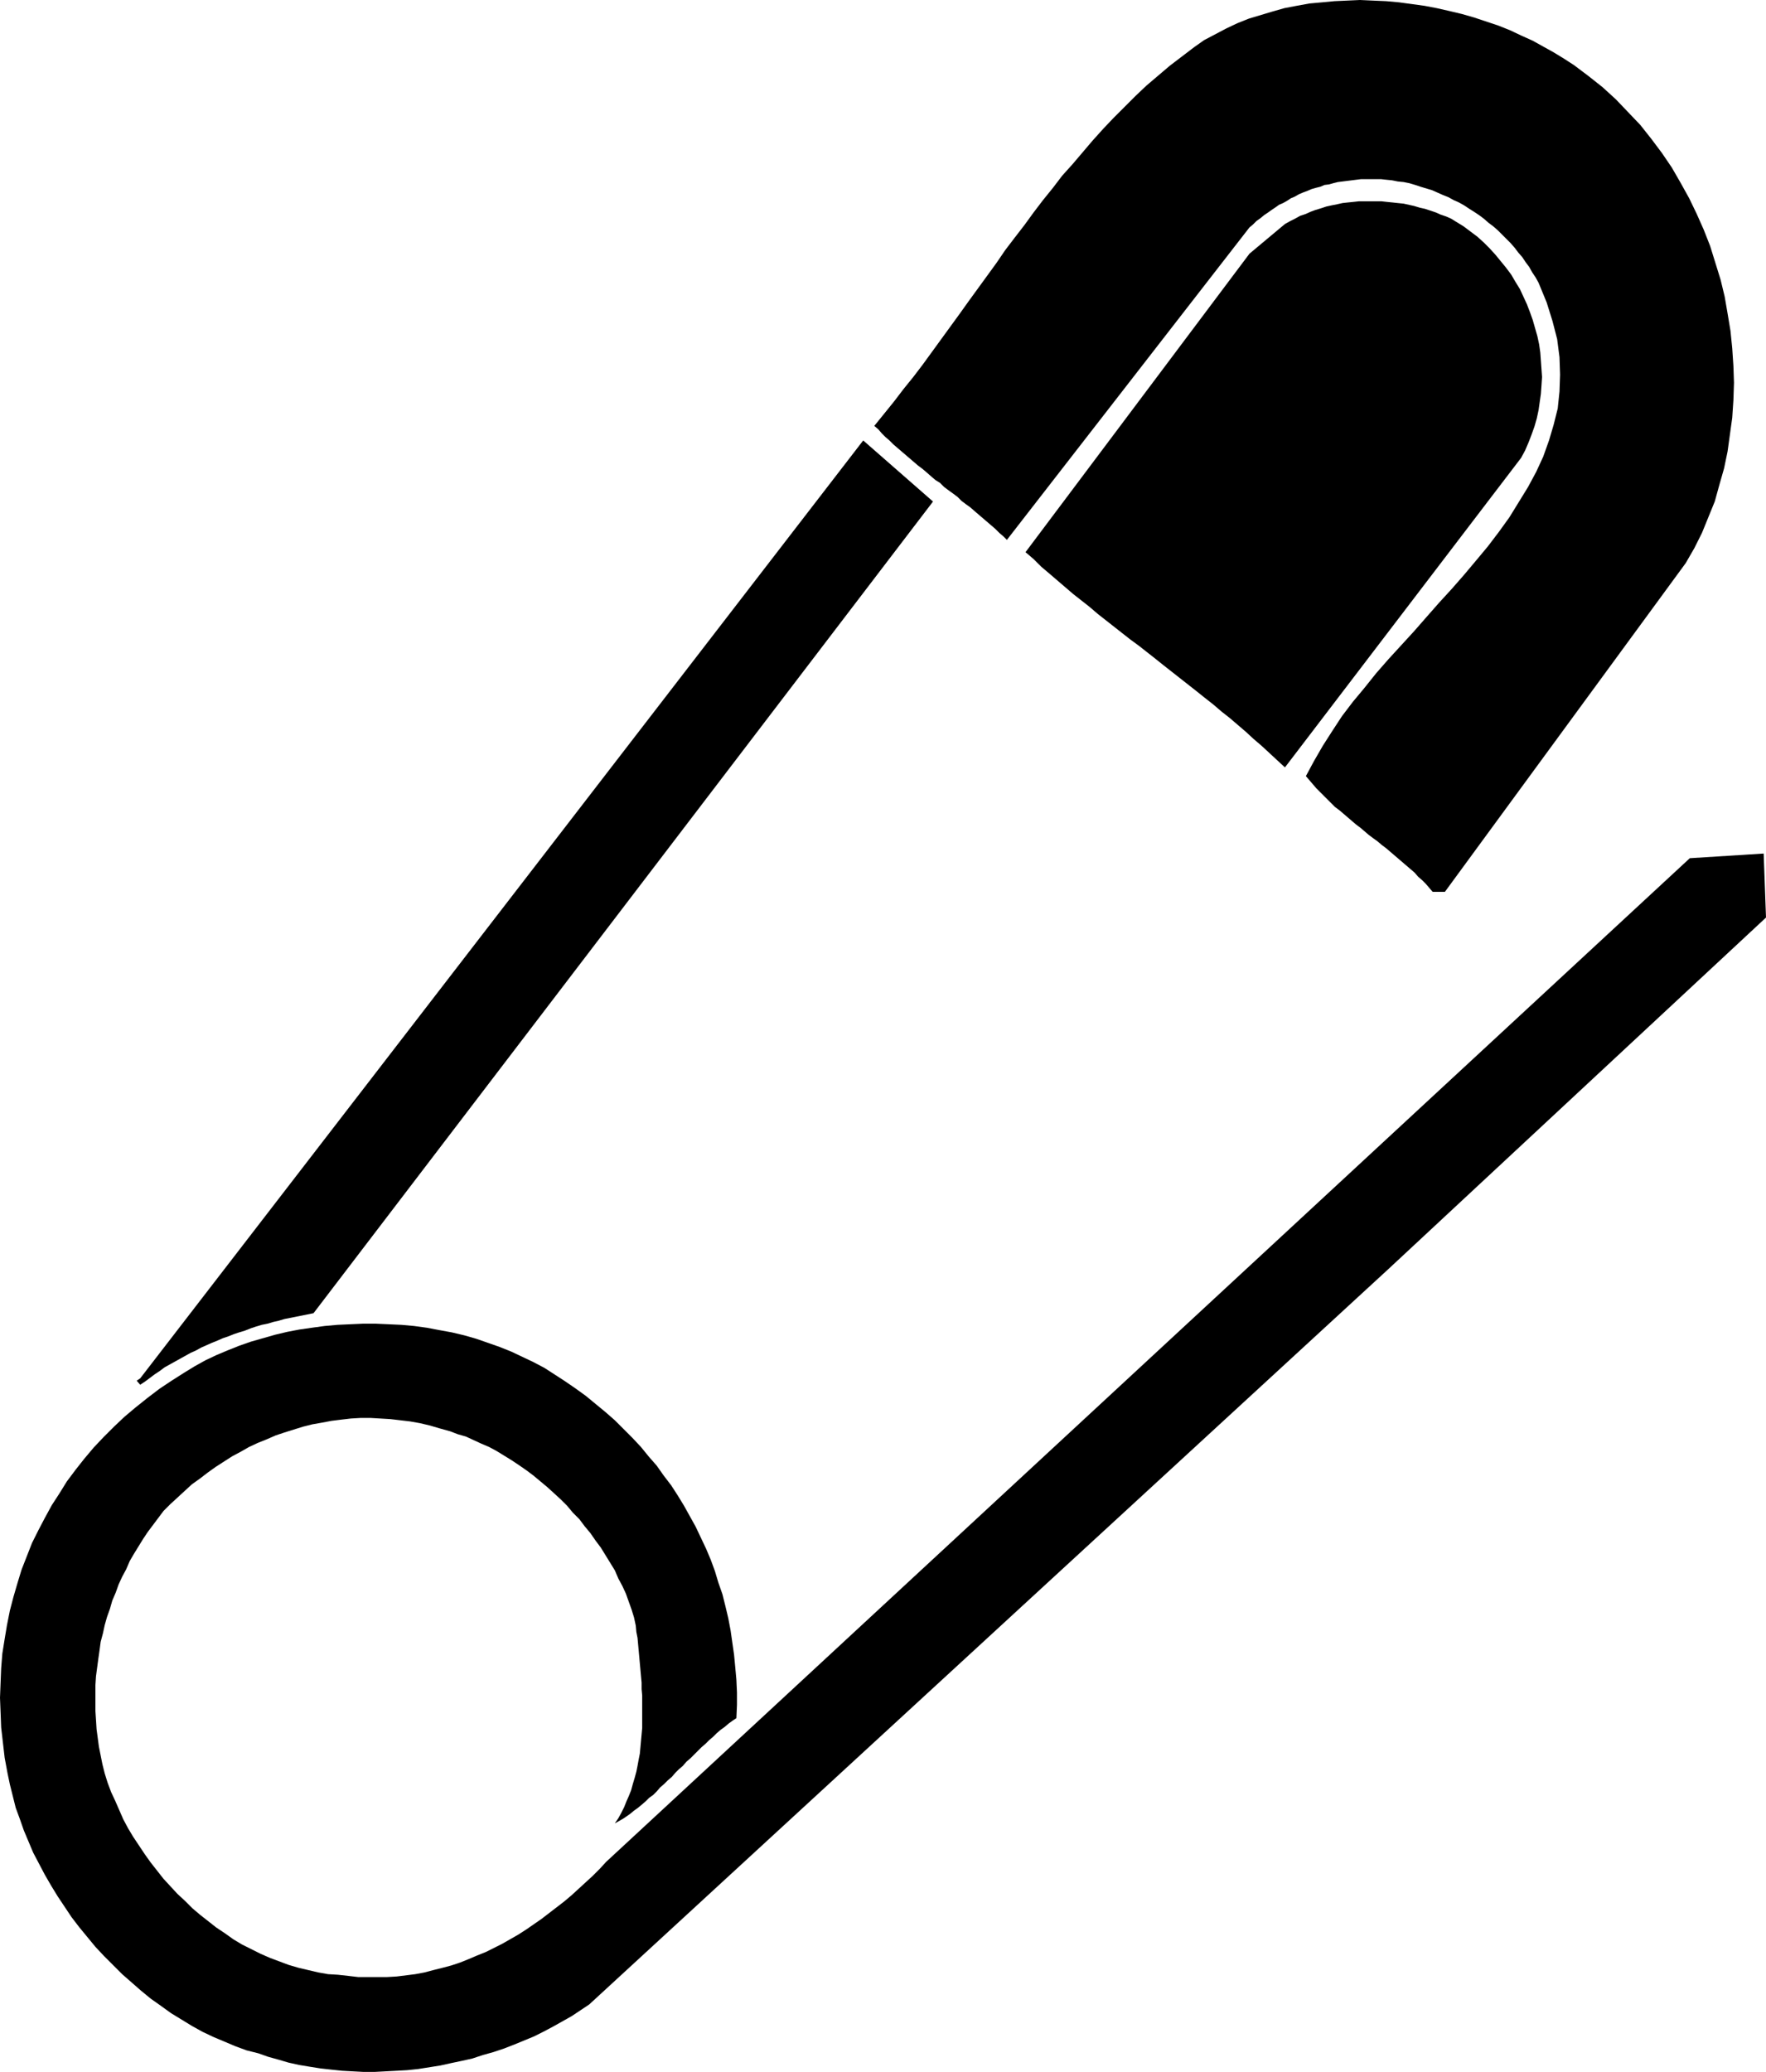
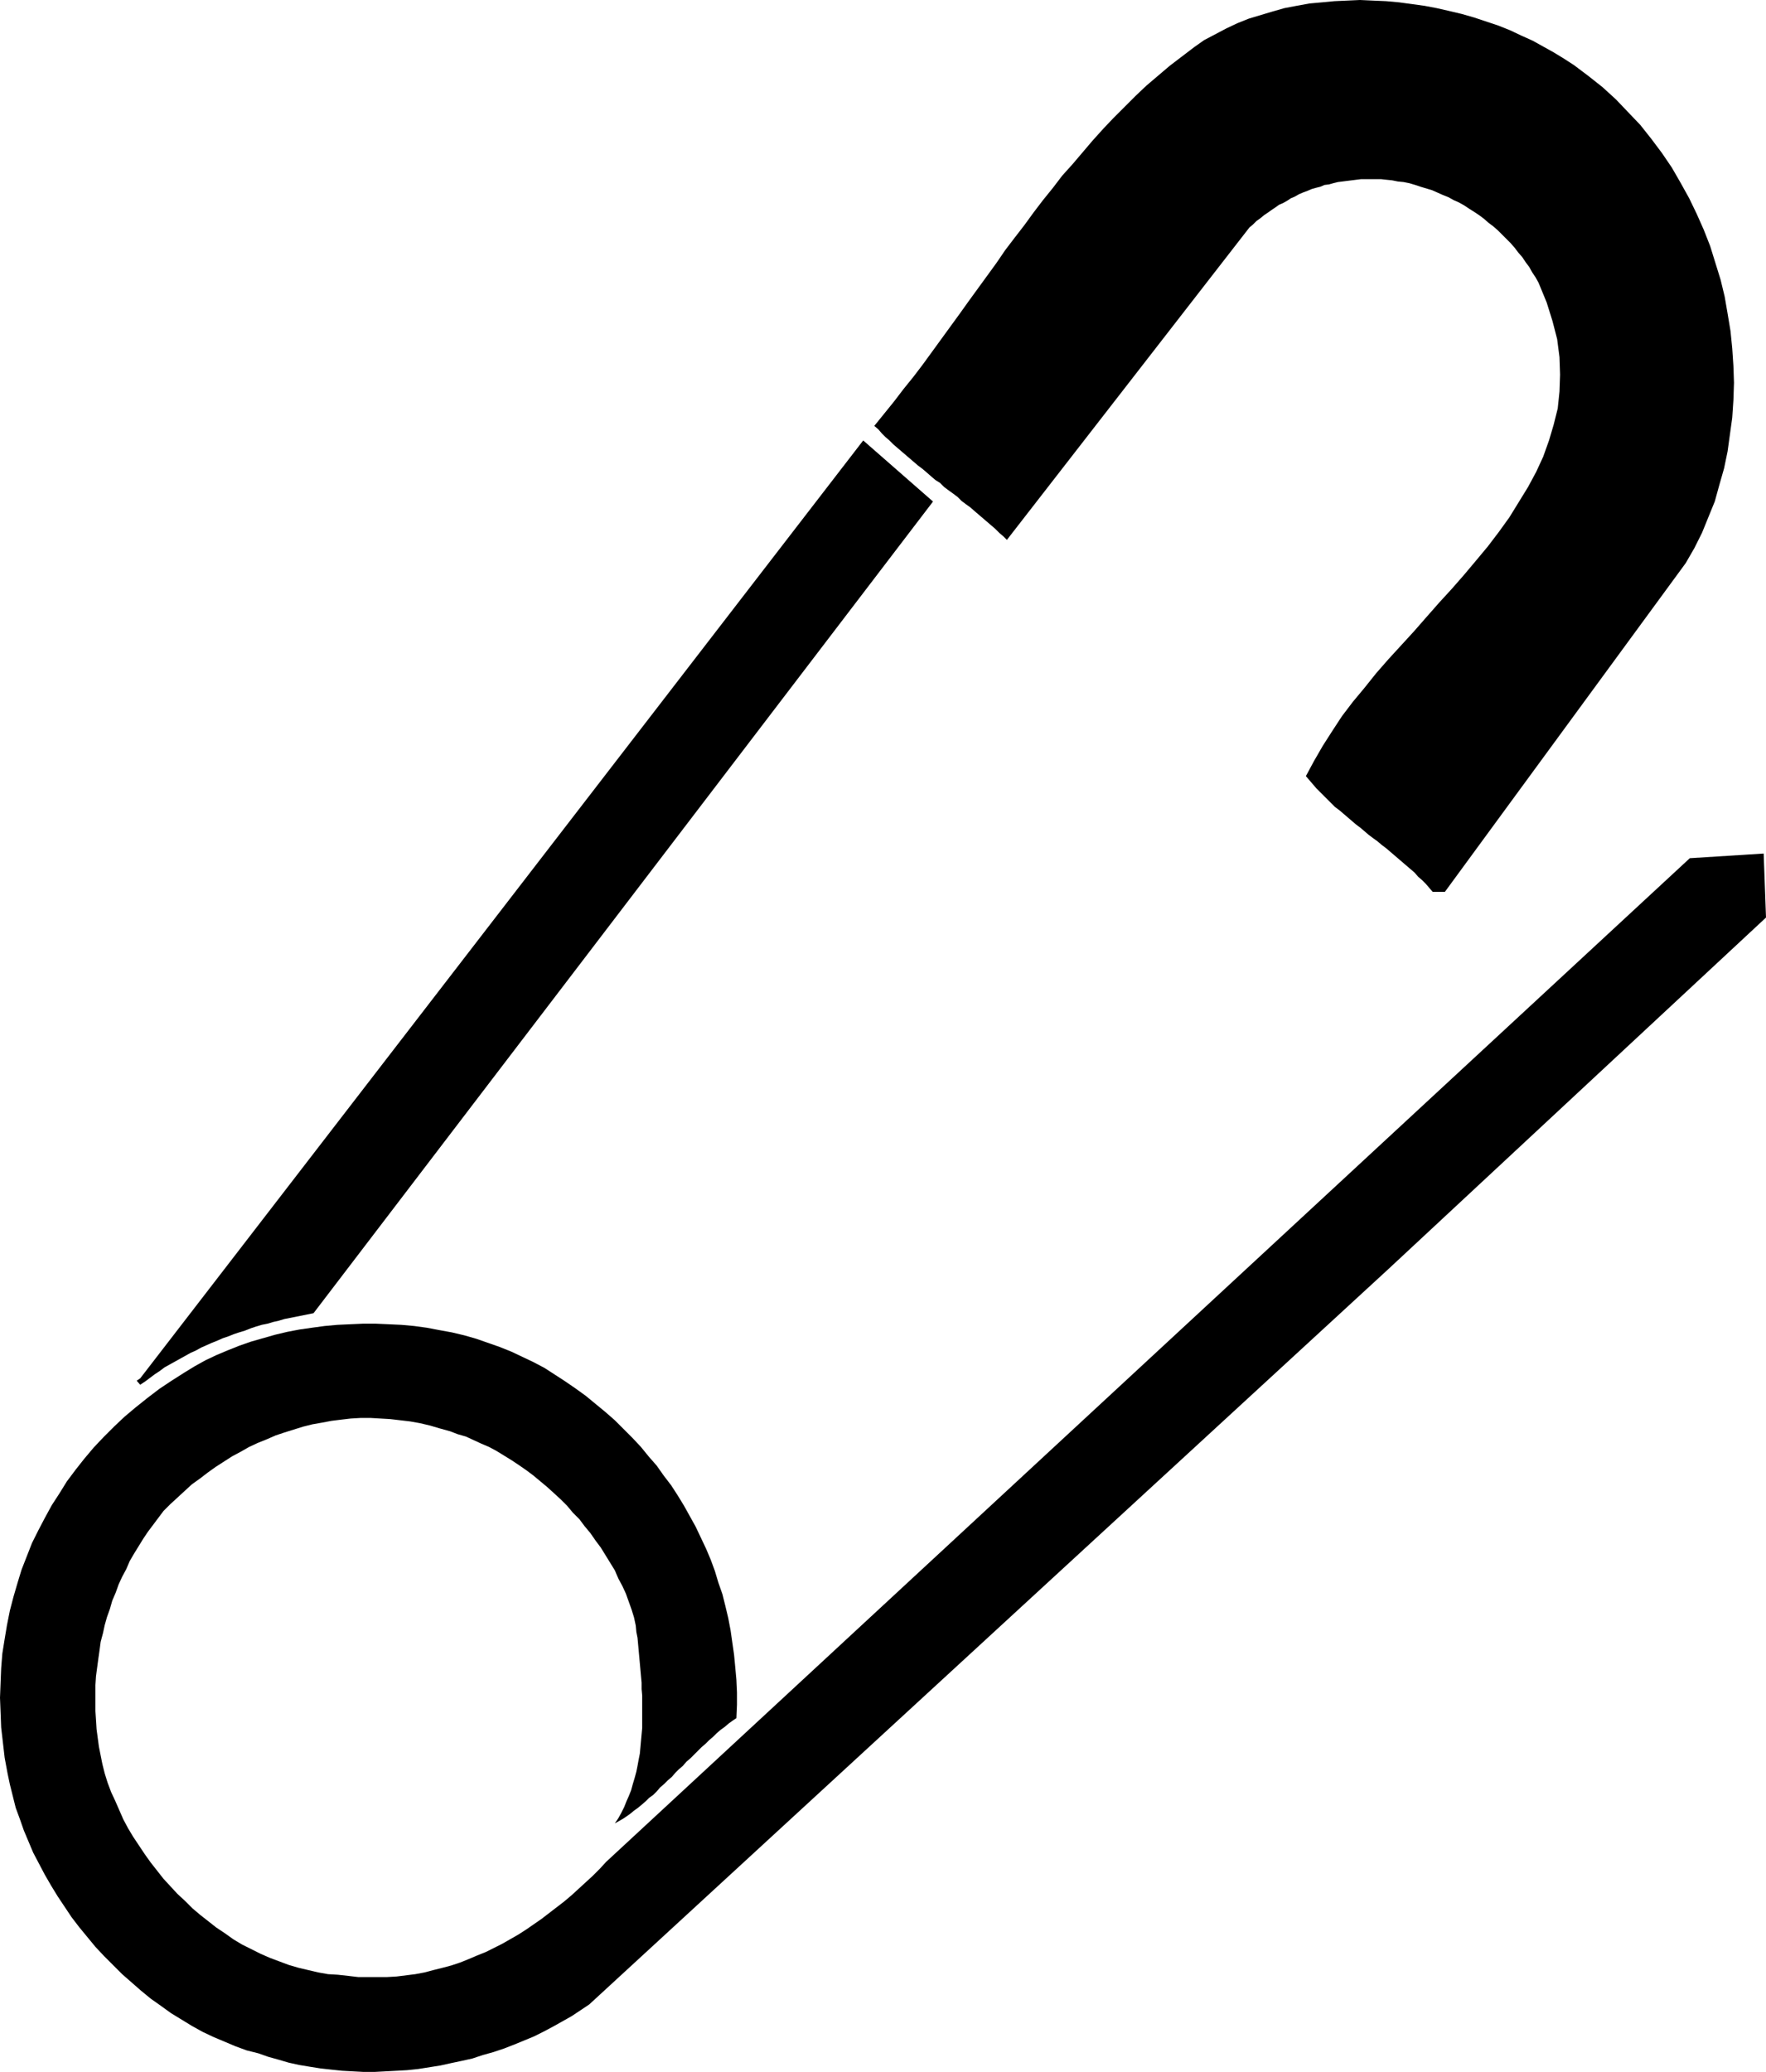
<svg xmlns="http://www.w3.org/2000/svg" xmlns:ns1="http://sodipodi.sourceforge.net/DTD/sodipodi-0.dtd" xmlns:ns2="http://www.inkscape.org/namespaces/inkscape" version="1.0" width="129.809mm" height="152.234mm" id="svg4" ns1:docname="Safety Pin 1.wmf">
  <ns1:namedview id="namedview4" pagecolor="#ffffff" bordercolor="#000000" borderopacity="0.25" ns2:showpageshadow="2" ns2:pageopacity="0.0" ns2:pagecheckerboard="0" ns2:deskcolor="#d1d1d1" ns2:document-units="mm" />
  <defs id="defs1">
    <pattern id="WMFhbasepattern" patternUnits="userSpaceOnUse" width="6" height="6" x="0" y="0" />
  </defs>
  <path style="fill:#000000;fill-opacity:1;fill-rule:evenodd;stroke:none" d="m 469.447,238.325 -301.06,278.719 -1.778,1.939 -1.939,1.939 -1.939,1.777 -1.939,1.777 -1.939,1.777 -2.101,1.777 -2.101,1.616 -2.101,1.616 -2.101,1.616 -2.101,1.454 -2.101,1.454 -2.262,1.454 -2.262,1.293 -2.262,1.293 -2.262,1.131 -2.262,1.131 -2.424,0.969 -2.262,0.969 -2.424,0.969 -2.424,0.808 -2.424,0.646 -2.586,0.646 -2.424,0.646 -2.586,0.485 -2.586,0.323 -2.586,0.323 -2.747,0.162 h -2.586 -2.747 -2.586 l -2.747,-0.323 -2.909,-0.323 -2.747,-0.162 -2.747,-0.485 -2.747,-0.646 -2.747,-0.646 -2.747,-0.808 -2.586,-0.969 -2.586,-0.969 -2.586,-1.131 -2.586,-1.293 -2.586,-1.293 -2.424,-1.454 -2.262,-1.616 -2.424,-1.616 -2.262,-1.777 -2.262,-1.777 -2.101,-1.777 -2.101,-2.1 -2.101,-1.939 -1.939,-2.1 -1.939,-2.1 -1.778,-2.262 -1.778,-2.262 -1.616,-2.262 -1.616,-2.424 -1.616,-2.424 -1.454,-2.424 -1.293,-2.424 -1.131,-2.585 -1.131,-2.585 -1.131,-2.424 -0.97,-2.585 -0.808,-2.585 -0.646,-2.585 -0.485,-2.424 -0.485,-2.424 -0.323,-2.424 -0.323,-2.424 -0.162,-2.585 -0.162,-2.424 v -2.424 -2.424 -2.424 l 0.162,-2.424 0.323,-2.424 0.323,-2.424 0.323,-2.262 0.323,-2.424 0.646,-2.424 0.485,-2.262 0.646,-2.262 0.808,-2.262 0.646,-2.262 0.97,-2.262 0.808,-2.262 0.97,-2.1 1.131,-2.1 0.97,-2.262 1.131,-1.939 1.293,-2.1 1.293,-2.1 1.293,-1.939 1.454,-1.939 1.454,-1.939 1.454,-1.939 1.939,-1.939 1.939,-1.777 2.101,-1.939 1.939,-1.777 2.262,-1.616 2.101,-1.616 2.262,-1.616 2.262,-1.454 2.262,-1.454 2.424,-1.293 2.262,-1.293 2.424,-1.131 2.424,-0.969 2.586,-1.131 2.424,-0.808 2.586,-0.808 2.586,-0.808 2.586,-0.646 2.747,-0.485 2.586,-0.485 2.586,-0.323 2.747,-0.323 2.747,-0.162 h 2.747 l 2.747,0.162 2.747,0.162 2.747,0.323 2.747,0.323 2.747,0.485 2.747,0.646 2.747,0.808 2.909,0.808 2.101,0.808 2.262,0.646 2.101,0.969 2.101,0.969 2.262,0.969 2.101,1.131 2.101,1.293 2.101,1.293 1.939,1.293 2.101,1.454 1.939,1.454 1.939,1.616 1.939,1.616 1.778,1.616 1.939,1.777 1.778,1.777 1.616,1.939 1.778,1.777 1.454,1.939 1.616,1.939 1.454,2.1 1.454,1.939 1.293,2.1 1.293,2.1 1.293,2.1 0.97,2.262 1.131,2.1 0.97,2.1 0.808,2.262 0.808,2.262 0.646,2.1 0.485,2.262 0.162,1.777 0.323,1.616 0.162,1.777 0.162,1.777 0.162,1.777 0.162,1.777 0.162,1.777 0.162,1.777 0.162,1.777 v 1.777 l 0.162,1.777 v 1.777 1.777 1.939 1.777 1.777 l -0.162,1.777 -0.162,1.777 -0.162,1.777 -0.162,1.777 -0.323,1.616 -0.323,1.777 -0.323,1.616 -0.485,1.777 -0.485,1.616 -0.485,1.777 -0.646,1.616 -0.646,1.454 -0.646,1.616 -0.808,1.616 -0.808,1.454 -0.97,1.454 1.131,-0.646 1.131,-0.646 0.97,-0.646 1.131,-0.808 0.97,-0.808 1.131,-0.808 0.97,-0.808 1.131,-0.969 0.97,-0.969 1.131,-0.808 0.97,-0.969 0.97,-1.131 1.131,-0.969 0.97,-0.969 1.131,-0.969 0.97,-1.131 0.97,-0.969 1.131,-0.969 0.97,-1.131 1.131,-0.969 0.97,-0.969 1.131,-1.131 0.97,-0.969 1.131,-0.969 0.97,-0.969 1.131,-0.969 0.97,-0.969 1.131,-0.969 1.131,-0.808 1.131,-0.969 1.131,-0.808 0.97,-0.646 0.162,-3.716 v -3.393 l -0.162,-3.555 -0.323,-3.555 -0.323,-3.393 -0.485,-3.393 -0.485,-3.393 -0.646,-3.393 -0.808,-3.393 -0.808,-3.232 -1.131,-3.232 -0.97,-3.232 -1.131,-3.07 -1.293,-3.07 -1.454,-3.07 -1.454,-3.07 -1.616,-2.908 -1.616,-2.908 -1.778,-2.908 -1.778,-2.747 -2.101,-2.747 -1.939,-2.747 -2.262,-2.585 -2.101,-2.585 -2.424,-2.585 -2.424,-2.424 -2.424,-2.424 -2.586,-2.262 -2.747,-2.262 -2.747,-2.262 -2.909,-2.1 -3.07,-2.1 -2.747,-1.777 -2.747,-1.777 -3.07,-1.616 -3.07,-1.454 -3.07,-1.454 -3.232,-1.293 -3.232,-1.131 -3.232,-1.131 -3.394,-0.969 -3.394,-0.808 -3.555,-0.646 -3.394,-0.646 -3.555,-0.485 -3.555,-0.323 -3.555,-0.162 -3.555,-0.162 h -3.555 l -3.555,0.162 -3.555,0.162 -3.555,0.323 -3.555,0.485 -3.394,0.485 -3.394,0.646 -3.394,0.808 -3.394,0.969 -3.394,0.969 -3.232,1.131 -3.232,1.293 -3.07,1.293 -3.07,1.454 -2.909,1.616 -2.909,1.777 -3.555,2.262 -3.394,2.262 -3.394,2.585 -3.232,2.585 -3.07,2.585 -2.909,2.747 -2.909,2.908 -2.747,2.908 -2.586,3.07 -2.424,3.07 -2.424,3.232 -2.101,3.393 -2.101,3.232 -1.939,3.555 -1.778,3.393 -1.778,3.555 -1.454,3.716 -1.454,3.716 -1.131,3.716 -1.131,3.878 -0.97,3.716 -0.808,4.039 -0.646,3.878 -0.646,4.039 -0.323,4.039 -0.162,4.039 L 0,471.479 l 0.162,4.039 0.162,4.201 0.485,4.201 0.485,4.201 0.808,4.363 0.646,3.07 0.808,3.232 0.808,3.232 1.131,3.07 1.131,3.232 1.293,3.07 1.293,3.07 1.616,3.07 1.616,3.07 1.778,3.07 1.778,2.908 1.939,2.908 1.939,2.908 2.101,2.747 2.262,2.747 2.262,2.747 2.424,2.585 2.424,2.424 2.586,2.585 2.586,2.262 2.586,2.262 2.747,2.262 2.747,1.939 2.909,2.1 2.909,1.777 2.909,1.777 2.909,1.616 3.07,1.454 3.07,1.293 3.07,1.293 3.07,1.131 3.232,0.808 2.747,0.969 2.909,0.808 2.747,0.808 2.909,0.646 2.909,0.485 3.07,0.485 2.909,0.323 3.07,0.323 2.909,0.162 3.07,0.162 h 3.07 l 3.07,-0.162 3.07,-0.162 2.909,-0.162 3.07,-0.323 3.07,-0.485 3.07,-0.485 2.909,-0.646 3.07,-0.646 2.909,-0.646 2.909,-0.969 2.909,-0.808 2.909,-0.969 2.909,-1.131 2.747,-1.131 2.747,-1.131 2.586,-1.293 2.747,-1.454 2.586,-1.454 2.586,-1.454 2.424,-1.616 2.424,-1.616 222.038,-204.232 104.878,-97.592 -0.646,-17.773 z" id="path1" />
  <path style="fill:#000000;fill-opacity:1;fill-rule:evenodd;stroke:none" d="m 437.289,18.097 -2.747,-1.777 -2.909,-1.777 -2.909,-1.616 -2.909,-1.616 -3.232,-1.454 -3.07,-1.454 -3.232,-1.293 -3.394,-1.131 -3.394,-1.131 -3.394,-0.969 -3.394,-0.808 -3.555,-0.808 -3.394,-0.646 -3.555,-0.485 -3.555,-0.485 -3.555,-0.323 -3.717,-0.162 L 377.82,0 l -3.555,0.162 -3.555,0.162 -3.394,0.323 -3.555,0.323 -3.555,0.646 -3.394,0.646 -3.394,0.969 -3.232,0.969 -3.232,0.969 -3.232,1.293 -3.07,1.454 -3.07,1.616 -3.07,1.616 -2.747,1.939 -3.394,2.585 -3.394,2.585 -3.232,2.747 -3.232,2.747 -3.07,2.908 -3.07,3.07 -3.07,3.07 -2.909,3.07 -2.909,3.232 -2.747,3.232 -2.747,3.232 -2.909,3.232 -2.586,3.393 -2.747,3.393 -2.586,3.393 -2.586,3.555 -2.747,3.555 -2.586,3.393 -2.424,3.555 -2.586,3.555 -2.586,3.555 -2.586,3.555 -2.424,3.393 -2.586,3.555 -2.586,3.555 -2.586,3.555 -2.586,3.555 -2.586,3.393 -2.747,3.393 -2.586,3.393 -2.747,3.393 -2.747,3.393 1.131,0.969 0.97,1.131 0.97,0.969 1.131,0.969 1.131,1.131 1.131,0.969 1.131,0.969 1.131,0.969 1.131,0.969 1.131,0.969 1.131,0.969 1.293,0.969 1.131,0.969 1.293,1.131 1.131,0.969 1.293,0.808 1.131,1.131 1.293,0.969 1.131,0.808 1.293,0.969 1.131,1.131 1.293,0.969 1.131,0.808 1.293,1.131 1.131,0.969 1.131,0.969 1.131,0.969 1.131,0.969 1.131,0.969 1.131,1.131 1.131,0.969 0.97,0.969 67.387,-86.766 0.97,-0.808 0.97,-0.969 1.131,-0.808 0.97,-0.808 0.97,-0.646 1.131,-0.808 0.97,-0.646 1.131,-0.808 1.131,-0.485 1.131,-0.646 0.97,-0.646 1.131,-0.485 1.131,-0.646 1.131,-0.485 1.293,-0.485 1.131,-0.485 1.131,-0.323 1.293,-0.323 1.131,-0.485 1.293,-0.162 1.131,-0.323 1.293,-0.323 1.293,-0.162 1.293,-0.162 1.293,-0.162 1.293,-0.162 1.293,-0.162 h 1.454 1.293 1.293 1.454 l 1.454,0.162 1.616,0.162 1.616,0.323 1.616,0.162 1.616,0.323 1.616,0.485 1.454,0.485 1.616,0.485 1.616,0.485 1.454,0.646 1.454,0.646 1.616,0.646 1.454,0.808 1.454,0.646 1.454,0.808 1.454,0.969 1.293,0.808 1.454,0.969 1.293,0.969 1.293,1.131 1.293,0.969 1.293,1.131 1.131,1.131 1.293,1.293 1.131,1.131 1.131,1.293 0.97,1.293 1.131,1.293 0.97,1.454 0.97,1.293 0.808,1.454 0.97,1.454 0.808,1.454 2.262,5.494 1.616,5.17 1.293,5.009 0.646,5.009 0.162,4.847 -0.162,4.686 -0.485,4.686 -1.131,4.524 -1.293,4.363 -1.616,4.524 -1.939,4.201 -2.262,4.201 -2.586,4.201 -2.586,4.201 -2.909,4.039 -3.07,4.039 -3.232,3.878 -3.394,4.039 -3.394,3.878 -3.555,3.878 -3.555,4.039 -3.394,3.878 -3.555,3.878 -3.555,3.878 -3.394,3.878 -3.232,4.039 -3.232,3.878 -3.07,4.039 -2.747,4.201 -2.586,4.039 -2.424,4.201 -2.262,4.201 0.97,1.131 0.97,1.131 0.97,1.131 0.97,0.969 1.131,1.131 0.97,0.969 1.131,1.131 0.97,0.969 1.293,0.969 1.131,0.969 1.131,0.969 1.131,0.969 1.131,0.969 1.293,0.969 1.131,0.969 1.131,0.969 1.293,0.969 1.131,0.808 1.131,0.969 1.293,0.969 1.131,0.969 1.131,0.969 1.131,0.969 1.131,0.969 1.131,0.969 1.131,0.969 1.131,0.969 0.97,1.131 1.131,0.969 0.97,0.969 0.97,1.131 0.97,1.131 h 3.394 l 66.902,-91.291 2.424,-4.201 2.101,-4.201 1.778,-4.363 1.778,-4.363 1.293,-4.686 1.293,-4.524 0.97,-4.686 0.646,-4.686 0.646,-4.686 0.323,-4.847 0.162,-4.847 -0.162,-4.686 -0.323,-4.847 -0.485,-4.847 -0.808,-4.847 -0.808,-4.686 -1.131,-4.686 -1.454,-4.686 -1.454,-4.686 -1.778,-4.524 -1.939,-4.363 -2.101,-4.363 -2.424,-4.363 -2.424,-4.201 -2.747,-4.039 -2.909,-3.878 -3.07,-3.878 -3.394,-3.555 -3.394,-3.555 -3.717,-3.393 -3.878,-3.07 z" id="path2" />
-   <path style="fill:#000000;fill-opacity:1;fill-rule:evenodd;stroke:none" d="m 404.484,61.561 -1.293,-0.808 -1.454,-0.646 -1.454,-0.485 -1.454,-0.646 -1.454,-0.485 -1.454,-0.485 -1.454,-0.323 -1.616,-0.485 -1.454,-0.323 -1.454,-0.323 -1.616,-0.162 -1.454,-0.162 -1.616,-0.162 -1.454,-0.162 h -1.616 -1.616 -1.454 -1.616 l -1.454,0.162 -1.616,0.162 -1.454,0.162 -1.454,0.323 -1.616,0.323 -1.454,0.323 -1.454,0.485 -1.616,0.485 -1.293,0.485 -1.454,0.646 -1.454,0.485 -1.454,0.808 -1.293,0.646 -1.454,0.808 -9.858,8.24 -62.216,82.889 2.262,1.939 2.101,2.1 2.101,1.777 2.262,1.939 2.262,1.939 2.262,1.939 2.262,1.777 2.262,1.777 2.262,1.939 2.262,1.777 2.262,1.777 2.262,1.777 2.262,1.777 2.424,1.777 2.262,1.777 2.262,1.777 2.424,1.939 2.262,1.777 2.262,1.777 2.262,1.777 2.262,1.777 2.424,1.939 2.262,1.777 2.262,1.939 2.262,1.777 2.262,1.939 2.262,1.939 2.101,1.939 2.262,1.939 2.101,1.939 2.262,2.1 2.101,1.939 65.61,-85.959 1.131,-2.1 0.97,-2.262 0.808,-2.1 0.808,-2.262 0.646,-2.262 0.485,-2.262 0.323,-2.262 0.323,-2.262 0.162,-2.262 0.162,-2.424 -0.162,-2.262 -0.162,-2.262 -0.162,-2.262 -0.323,-2.262 -0.485,-2.262 -0.646,-2.262 -0.646,-2.262 -0.808,-2.262 -0.808,-2.1 -0.97,-2.1 -0.97,-2.1 -1.293,-2.1 -1.131,-1.939 -1.454,-1.939 -1.454,-1.777 -1.454,-1.777 -1.616,-1.777 -1.616,-1.616 -1.778,-1.616 -1.939,-1.454 -1.939,-1.454 z" id="path3" />
  <path style="fill:#000000;fill-opacity:1;fill-rule:evenodd;stroke:none" d="m 38.946,382.774 -0.97,0.646 0.97,1.131 1.454,-0.969 1.293,-0.969 1.293,-0.969 1.454,-0.969 1.293,-0.969 1.454,-0.808 1.454,-0.808 1.454,-0.808 1.454,-0.808 1.454,-0.808 1.454,-0.646 1.454,-0.808 1.454,-0.646 1.454,-0.646 1.616,-0.646 1.454,-0.646 1.454,-0.485 1.616,-0.646 1.454,-0.485 1.616,-0.485 1.616,-0.646 1.454,-0.485 1.616,-0.485 1.616,-0.323 1.616,-0.485 1.454,-0.323 1.616,-0.485 1.616,-0.323 1.616,-0.323 1.616,-0.323 1.616,-0.323 1.616,-0.323 172.104,-225.399 -19.392,-16.965 z" id="path4" />
</svg>